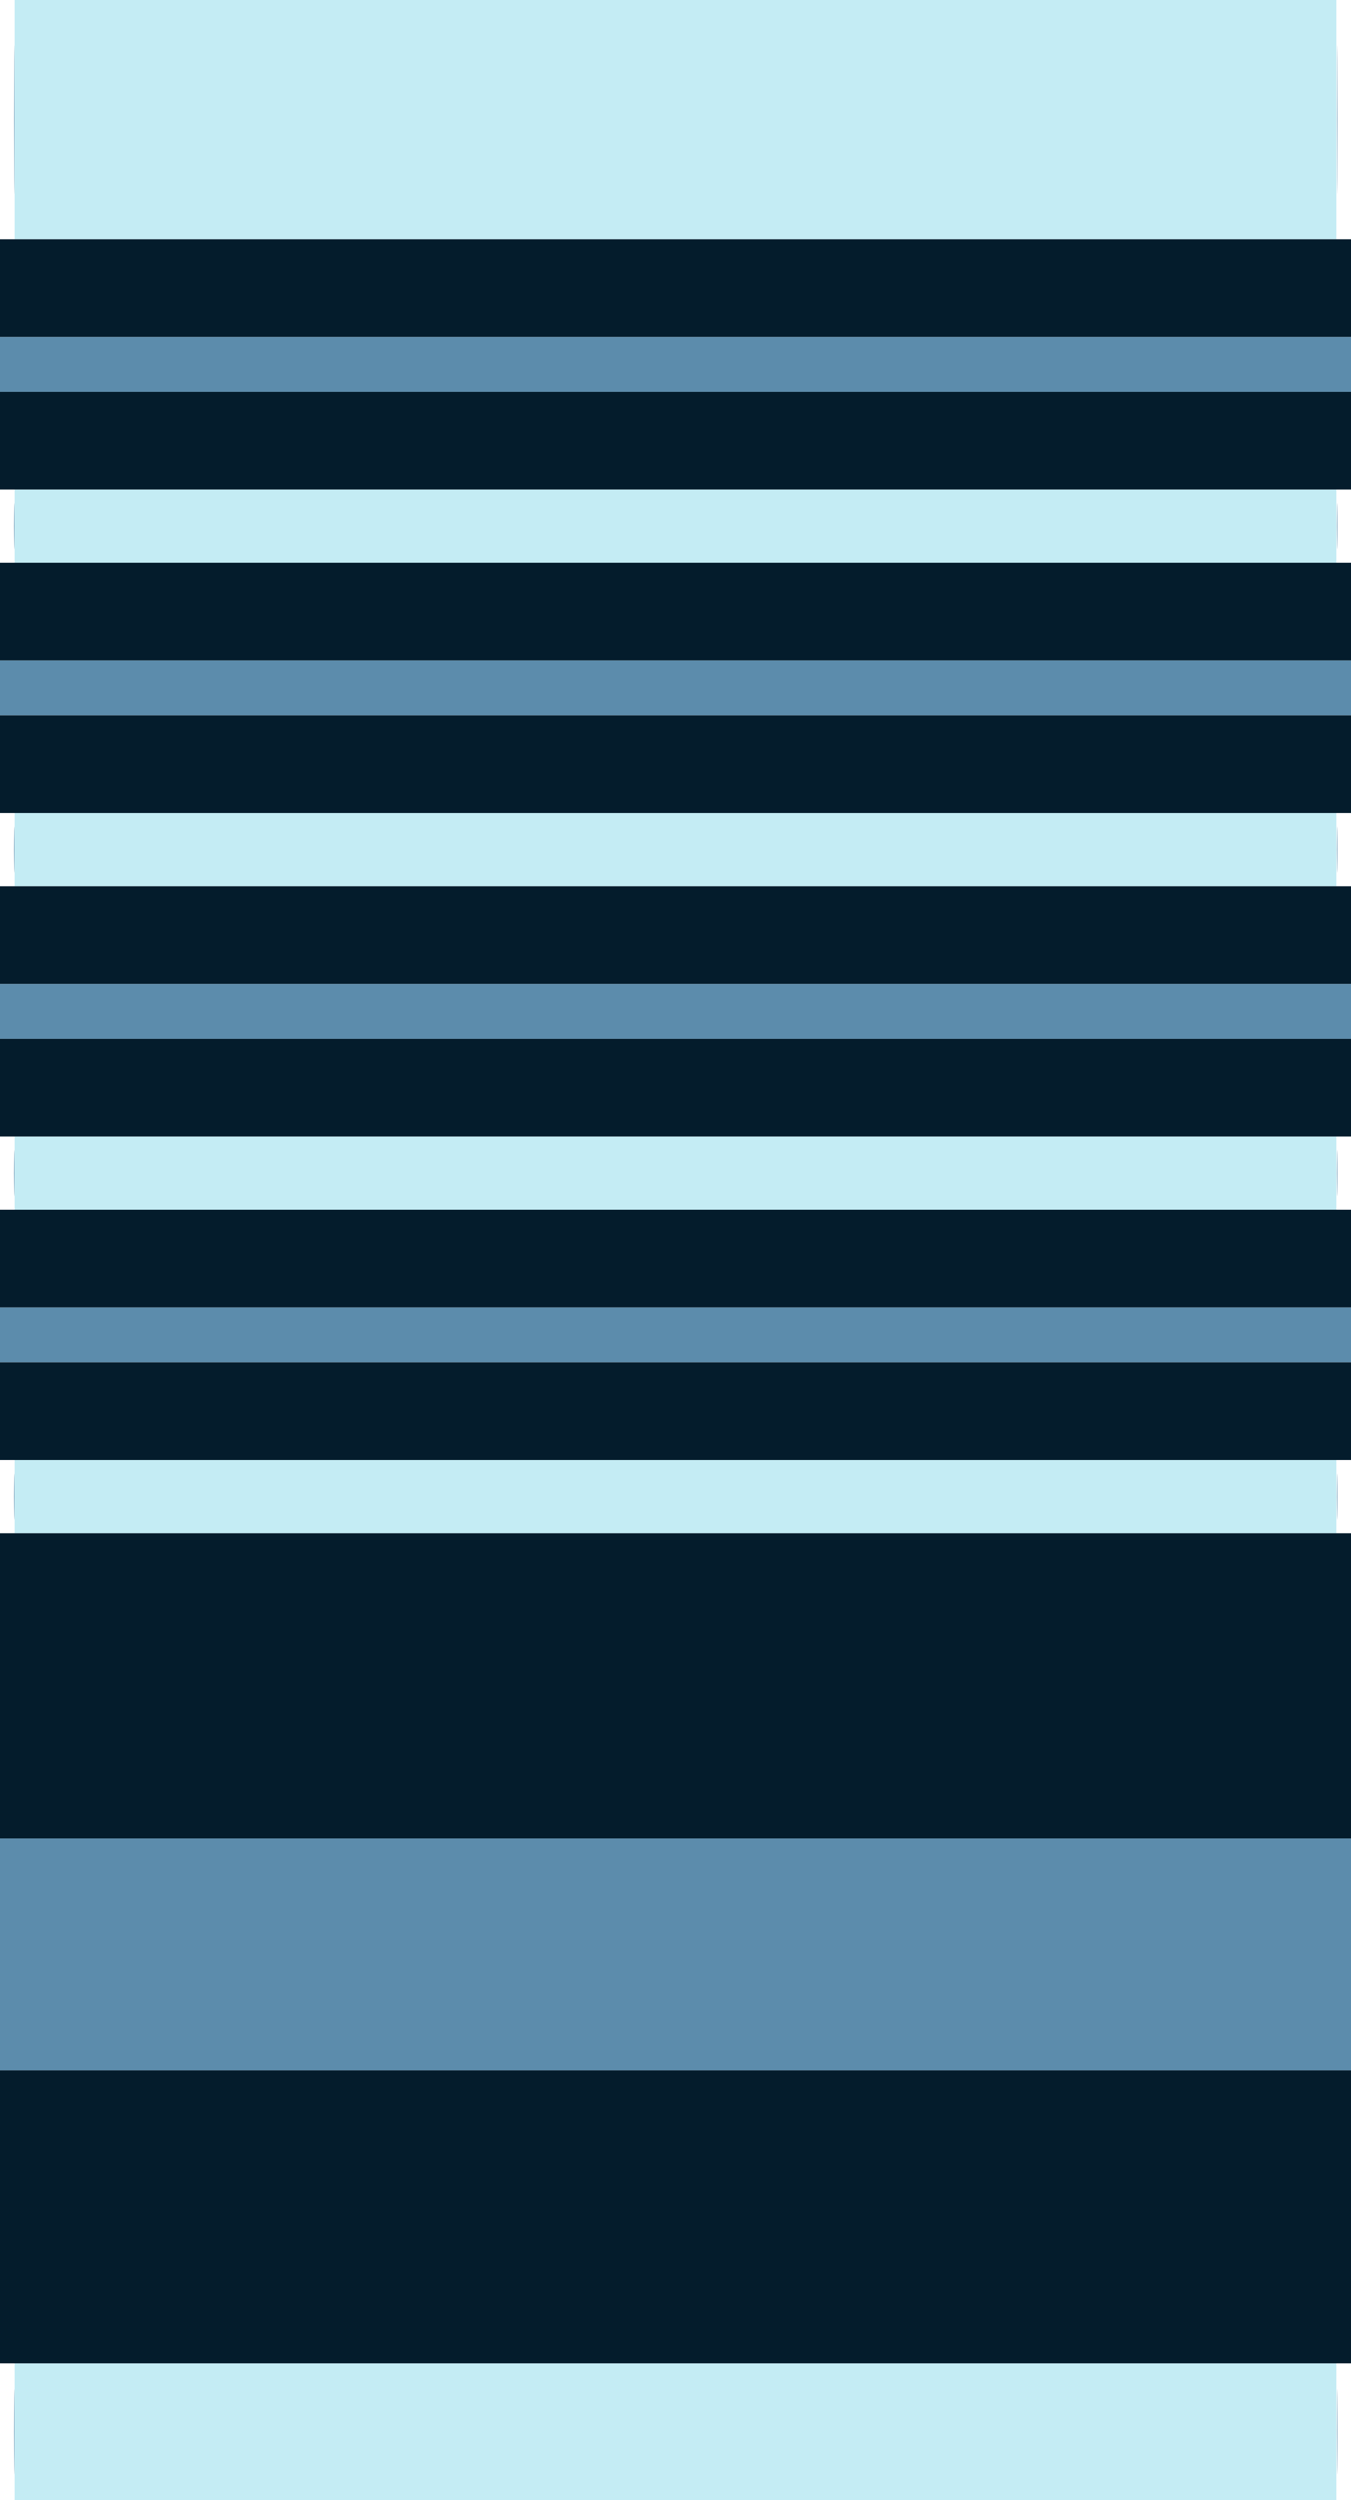
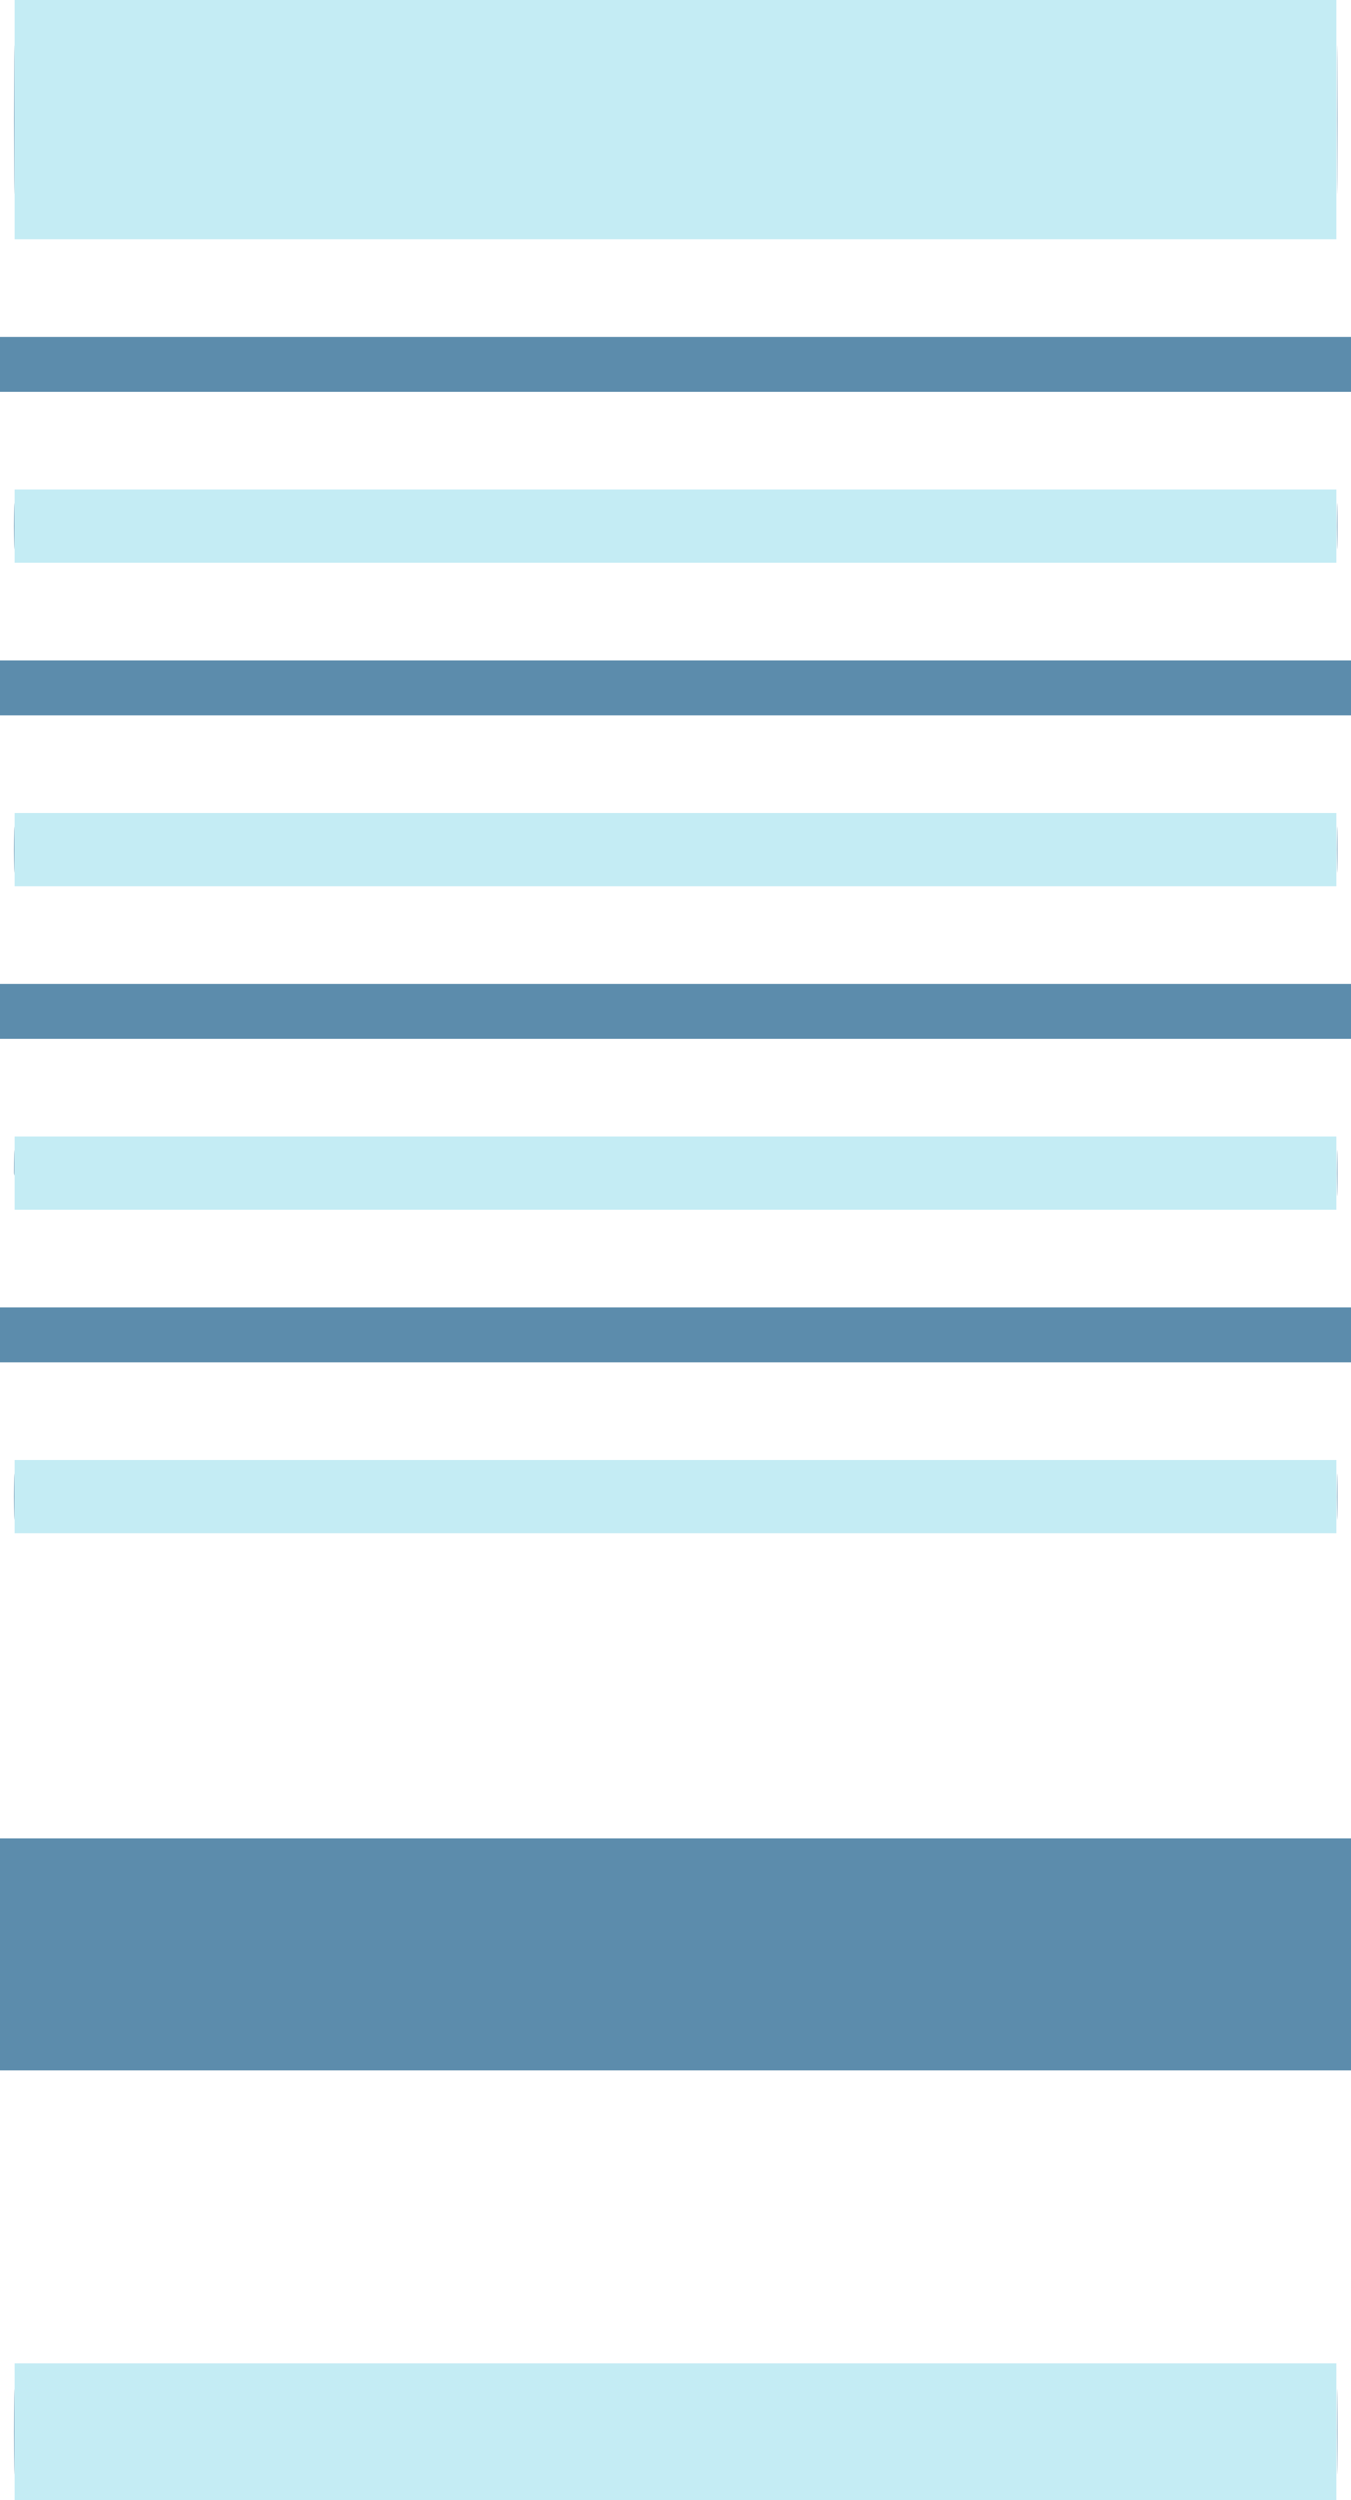
<svg xmlns="http://www.w3.org/2000/svg" id="svg" version="1.1" width="400" height="740.018" viewBox="0, 0, 400,740.018">
  <g id="svgg">
-     <path id="path0" d="M4.148 35.411 C 4.148 54.986,4.192 62.995,4.246 53.207 C 4.299 43.419,4.299 27.403,4.246 17.615 C 4.192 7.827,4.148 15.836,4.148 35.411 M395.838 35.411 C 395.838 54.986,395.881 62.995,395.935 53.207 C 395.988 43.419,395.988 27.403,395.935 17.615 C 395.881 7.827,395.838 15.836,395.838 35.411 M0.000 107.859 L 0.000 115.989 200.000 115.989 L 400.000 115.989 400.000 107.859 L 400.000 99.729 200.000 99.729 L 0.000 99.729 0.000 107.859 M4.135 155.736 C 4.135 161.798,4.185 164.277,4.245 161.247 C 4.305 158.216,4.305 153.257,4.245 150.226 C 4.185 147.195,4.135 149.675,4.135 155.736 M395.824 155.736 C 395.824 161.798,395.874 164.277,395.934 161.247 C 395.995 158.216,395.995 153.257,395.934 150.226 C 395.874 147.195,395.824 149.675,395.824 155.736 M0.000 203.613 L 0.000 211.743 200.000 211.743 L 400.000 211.743 400.000 203.613 L 400.000 195.483 200.000 195.483 L 0.000 195.483 0.000 203.613 M4.135 251.491 C 4.135 257.552,4.185 260.032,4.245 257.001 C 4.305 253.970,4.305 249.011,4.245 245.980 C 4.185 242.949,4.135 245.429,4.135 251.491 M395.824 251.491 C 395.824 257.552,395.874 260.032,395.934 257.001 C 395.995 253.970,395.995 249.011,395.934 245.980 C 395.874 242.949,395.824 245.429,395.824 251.491 M0.000 299.368 L 0.000 307.498 200.000 307.498 L 400.000 307.498 400.000 299.368 L 400.000 291.238 200.000 291.238 L 0.000 291.238 0.000 299.368 M4.135 347.245 C 4.135 353.306,4.185 355.786,4.245 352.755 C 4.305 349.724,4.305 344.765,4.245 341.734 C 4.185 338.704,4.135 341.183,4.135 347.245 M395.824 347.245 C 395.824 353.306,395.874 355.786,395.934 352.755 C 395.995 349.724,395.995 344.765,395.934 341.734 C 395.874 338.704,395.824 341.183,395.824 347.245 M0.000 395.122 L 0.000 403.252 200.000 403.252 L 400.000 403.252 400.000 395.122 L 400.000 386.992 200.000 386.992 L 0.000 386.992 0.000 395.122 M4.135 442.999 C 4.135 449.061,4.185 451.540,4.245 448.509 C 4.305 445.479,4.305 440.519,4.245 437.489 C 4.185 434.458,4.135 436.938,4.135 442.999 M395.824 442.999 C 395.824 449.061,395.874 451.540,395.934 448.509 C 395.995 445.479,395.995 440.519,395.934 437.489 C 395.874 434.458,395.824 436.938,395.824 442.999 M0.000 578.500 L 0.000 612.827 200.000 612.827 L 400.000 612.827 400.000 578.500 L 400.000 544.173 200.000 544.173 L 0.000 544.173 0.000 578.500 M4.144 719.783 C 4.144 731.012,4.189 735.605,4.245 729.991 C 4.301 724.377,4.301 715.190,4.245 709.575 C 4.189 703.961,4.144 708.555,4.144 719.783 M395.833 719.783 C 395.833 731.012,395.879 735.605,395.935 729.991 C 395.991 724.377,395.991 715.190,395.935 709.575 C 395.879 703.961,395.833 708.555,395.833 719.783 " stroke="none" fill="#5c8cac" fill-rule="evenodd" />
+     <path id="path0" d="M4.148 35.411 C 4.148 54.986,4.192 62.995,4.246 53.207 C 4.299 43.419,4.299 27.403,4.246 17.615 C 4.192 7.827,4.148 15.836,4.148 35.411 M395.838 35.411 C 395.838 54.986,395.881 62.995,395.935 53.207 C 395.988 43.419,395.988 27.403,395.935 17.615 C 395.881 7.827,395.838 15.836,395.838 35.411 M0.000 107.859 L 0.000 115.989 200.000 115.989 L 400.000 115.989 400.000 107.859 L 400.000 99.729 200.000 99.729 L 0.000 99.729 0.000 107.859 M4.135 155.736 C 4.135 161.798,4.185 164.277,4.245 161.247 C 4.305 158.216,4.305 153.257,4.245 150.226 C 4.185 147.195,4.135 149.675,4.135 155.736 M395.824 155.736 C 395.824 161.798,395.874 164.277,395.934 161.247 C 395.995 158.216,395.995 153.257,395.934 150.226 C 395.874 147.195,395.824 149.675,395.824 155.736 M0.000 203.613 L 0.000 211.743 200.000 211.743 L 400.000 211.743 400.000 203.613 L 400.000 195.483 200.000 195.483 L 0.000 195.483 0.000 203.613 M4.135 251.491 C 4.135 257.552,4.185 260.032,4.245 257.001 C 4.305 253.970,4.305 249.011,4.245 245.980 C 4.185 242.949,4.135 245.429,4.135 251.491 M395.824 251.491 C 395.824 257.552,395.874 260.032,395.934 257.001 C 395.995 253.970,395.995 249.011,395.934 245.980 C 395.874 242.949,395.824 245.429,395.824 251.491 M0.000 299.368 L 0.000 307.498 200.000 307.498 L 400.000 307.498 400.000 299.368 L 400.000 291.238 200.000 291.238 L 0.000 291.238 0.000 299.368 M4.135 347.245 C 4.305 349.724,4.305 344.765,4.245 341.734 C 4.185 338.704,4.135 341.183,4.135 347.245 M395.824 347.245 C 395.824 353.306,395.874 355.786,395.934 352.755 C 395.995 349.724,395.995 344.765,395.934 341.734 C 395.874 338.704,395.824 341.183,395.824 347.245 M0.000 395.122 L 0.000 403.252 200.000 403.252 L 400.000 403.252 400.000 395.122 L 400.000 386.992 200.000 386.992 L 0.000 386.992 0.000 395.122 M4.135 442.999 C 4.135 449.061,4.185 451.540,4.245 448.509 C 4.305 445.479,4.305 440.519,4.245 437.489 C 4.185 434.458,4.135 436.938,4.135 442.999 M395.824 442.999 C 395.824 449.061,395.874 451.540,395.934 448.509 C 395.995 445.479,395.995 440.519,395.934 437.489 C 395.874 434.458,395.824 436.938,395.824 442.999 M0.000 578.500 L 0.000 612.827 200.000 612.827 L 400.000 612.827 400.000 578.500 L 400.000 544.173 200.000 544.173 L 0.000 544.173 0.000 578.500 M4.144 719.783 C 4.144 731.012,4.189 735.605,4.245 729.991 C 4.301 724.377,4.301 715.190,4.245 709.575 C 4.189 703.961,4.144 708.555,4.144 719.783 M395.833 719.783 C 395.833 731.012,395.879 735.605,395.935 729.991 C 395.991 724.377,395.991 715.190,395.935 709.575 C 395.879 703.961,395.833 708.555,395.833 719.783 " stroke="none" fill="#5c8cac" fill-rule="evenodd" />
    <path id="path1" d="M4.336 35.411 L 4.336 70.822 200.000 70.822 L 395.664 70.822 395.664 35.411 L 395.664 0.000 200.000 0.000 L 4.336 0.000 4.336 35.411 M4.336 155.736 L 4.336 166.576 200.000 166.576 L 395.664 166.576 395.664 155.736 L 395.664 144.896 200.000 144.896 L 4.336 144.896 4.336 155.736 M4.336 251.491 L 4.336 262.331 200.000 262.331 L 395.664 262.331 395.664 251.491 L 395.664 240.650 200.000 240.650 L 4.336 240.650 4.336 251.491 M4.336 347.245 L 4.336 358.085 200.000 358.085 L 395.664 358.085 395.664 347.245 L 395.664 336.405 200.000 336.405 L 4.336 336.405 4.336 347.245 M4.336 442.999 L 4.336 453.839 200.000 453.839 L 395.664 453.839 395.664 442.999 L 395.664 432.159 200.000 432.159 L 4.336 432.159 4.336 442.999 M4.336 719.783 L 4.336 740.018 200.000 740.018 L 395.664 740.018 395.664 719.783 L 395.664 699.548 200.000 699.548 L 4.336 699.548 4.336 719.783 " stroke="none" fill="#c4ecf4" fill-rule="evenodd" />
-     <path id="path2" d="M0.000 85.276 L 0.000 99.729 200.000 99.729 L 400.000 99.729 400.000 85.276 L 400.000 70.822 200.000 70.822 L 0.000 70.822 0.000 85.276 M0.000 130.443 L 0.000 144.896 200.000 144.896 L 400.000 144.896 400.000 130.443 L 400.000 115.989 200.000 115.989 L 0.000 115.989 0.000 130.443 M0.000 181.030 L 0.000 195.483 200.000 195.483 L 400.000 195.483 400.000 181.030 L 400.000 166.576 200.000 166.576 L 0.000 166.576 0.000 181.030 M0.000 226.197 L 0.000 240.650 200.000 240.650 L 400.000 240.650 400.000 226.197 L 400.000 211.743 200.000 211.743 L 0.000 211.743 0.000 226.197 M0.000 276.784 L 0.000 291.238 200.000 291.238 L 400.000 291.238 400.000 276.784 L 400.000 262.331 200.000 262.331 L 0.000 262.331 0.000 276.784 M0.000 321.951 L 0.000 336.405 200.000 336.405 L 400.000 336.405 400.000 321.951 L 400.000 307.498 200.000 307.498 L 0.000 307.498 0.000 321.951 M0.000 372.538 L 0.000 386.992 200.000 386.992 L 400.000 386.992 400.000 372.538 L 400.000 358.085 200.000 358.085 L 0.000 358.085 0.000 372.538 M0.000 417.706 L 0.000 432.159 200.000 432.159 L 400.000 432.159 400.000 417.706 L 400.000 403.252 200.000 403.252 L 0.000 403.252 0.000 417.706 M0.000 499.006 L 0.000 544.173 200.000 544.173 L 400.000 544.173 400.000 499.006 L 400.000 453.839 200.000 453.839 L 0.000 453.839 0.000 499.006 M0.000 656.188 L 0.000 699.548 200.000 699.548 L 400.000 699.548 400.000 656.188 L 400.000 612.827 200.000 612.827 L 0.000 612.827 0.000 656.188 " stroke="none" fill="#041c2c" fill-rule="evenodd" />
  </g>
</svg>